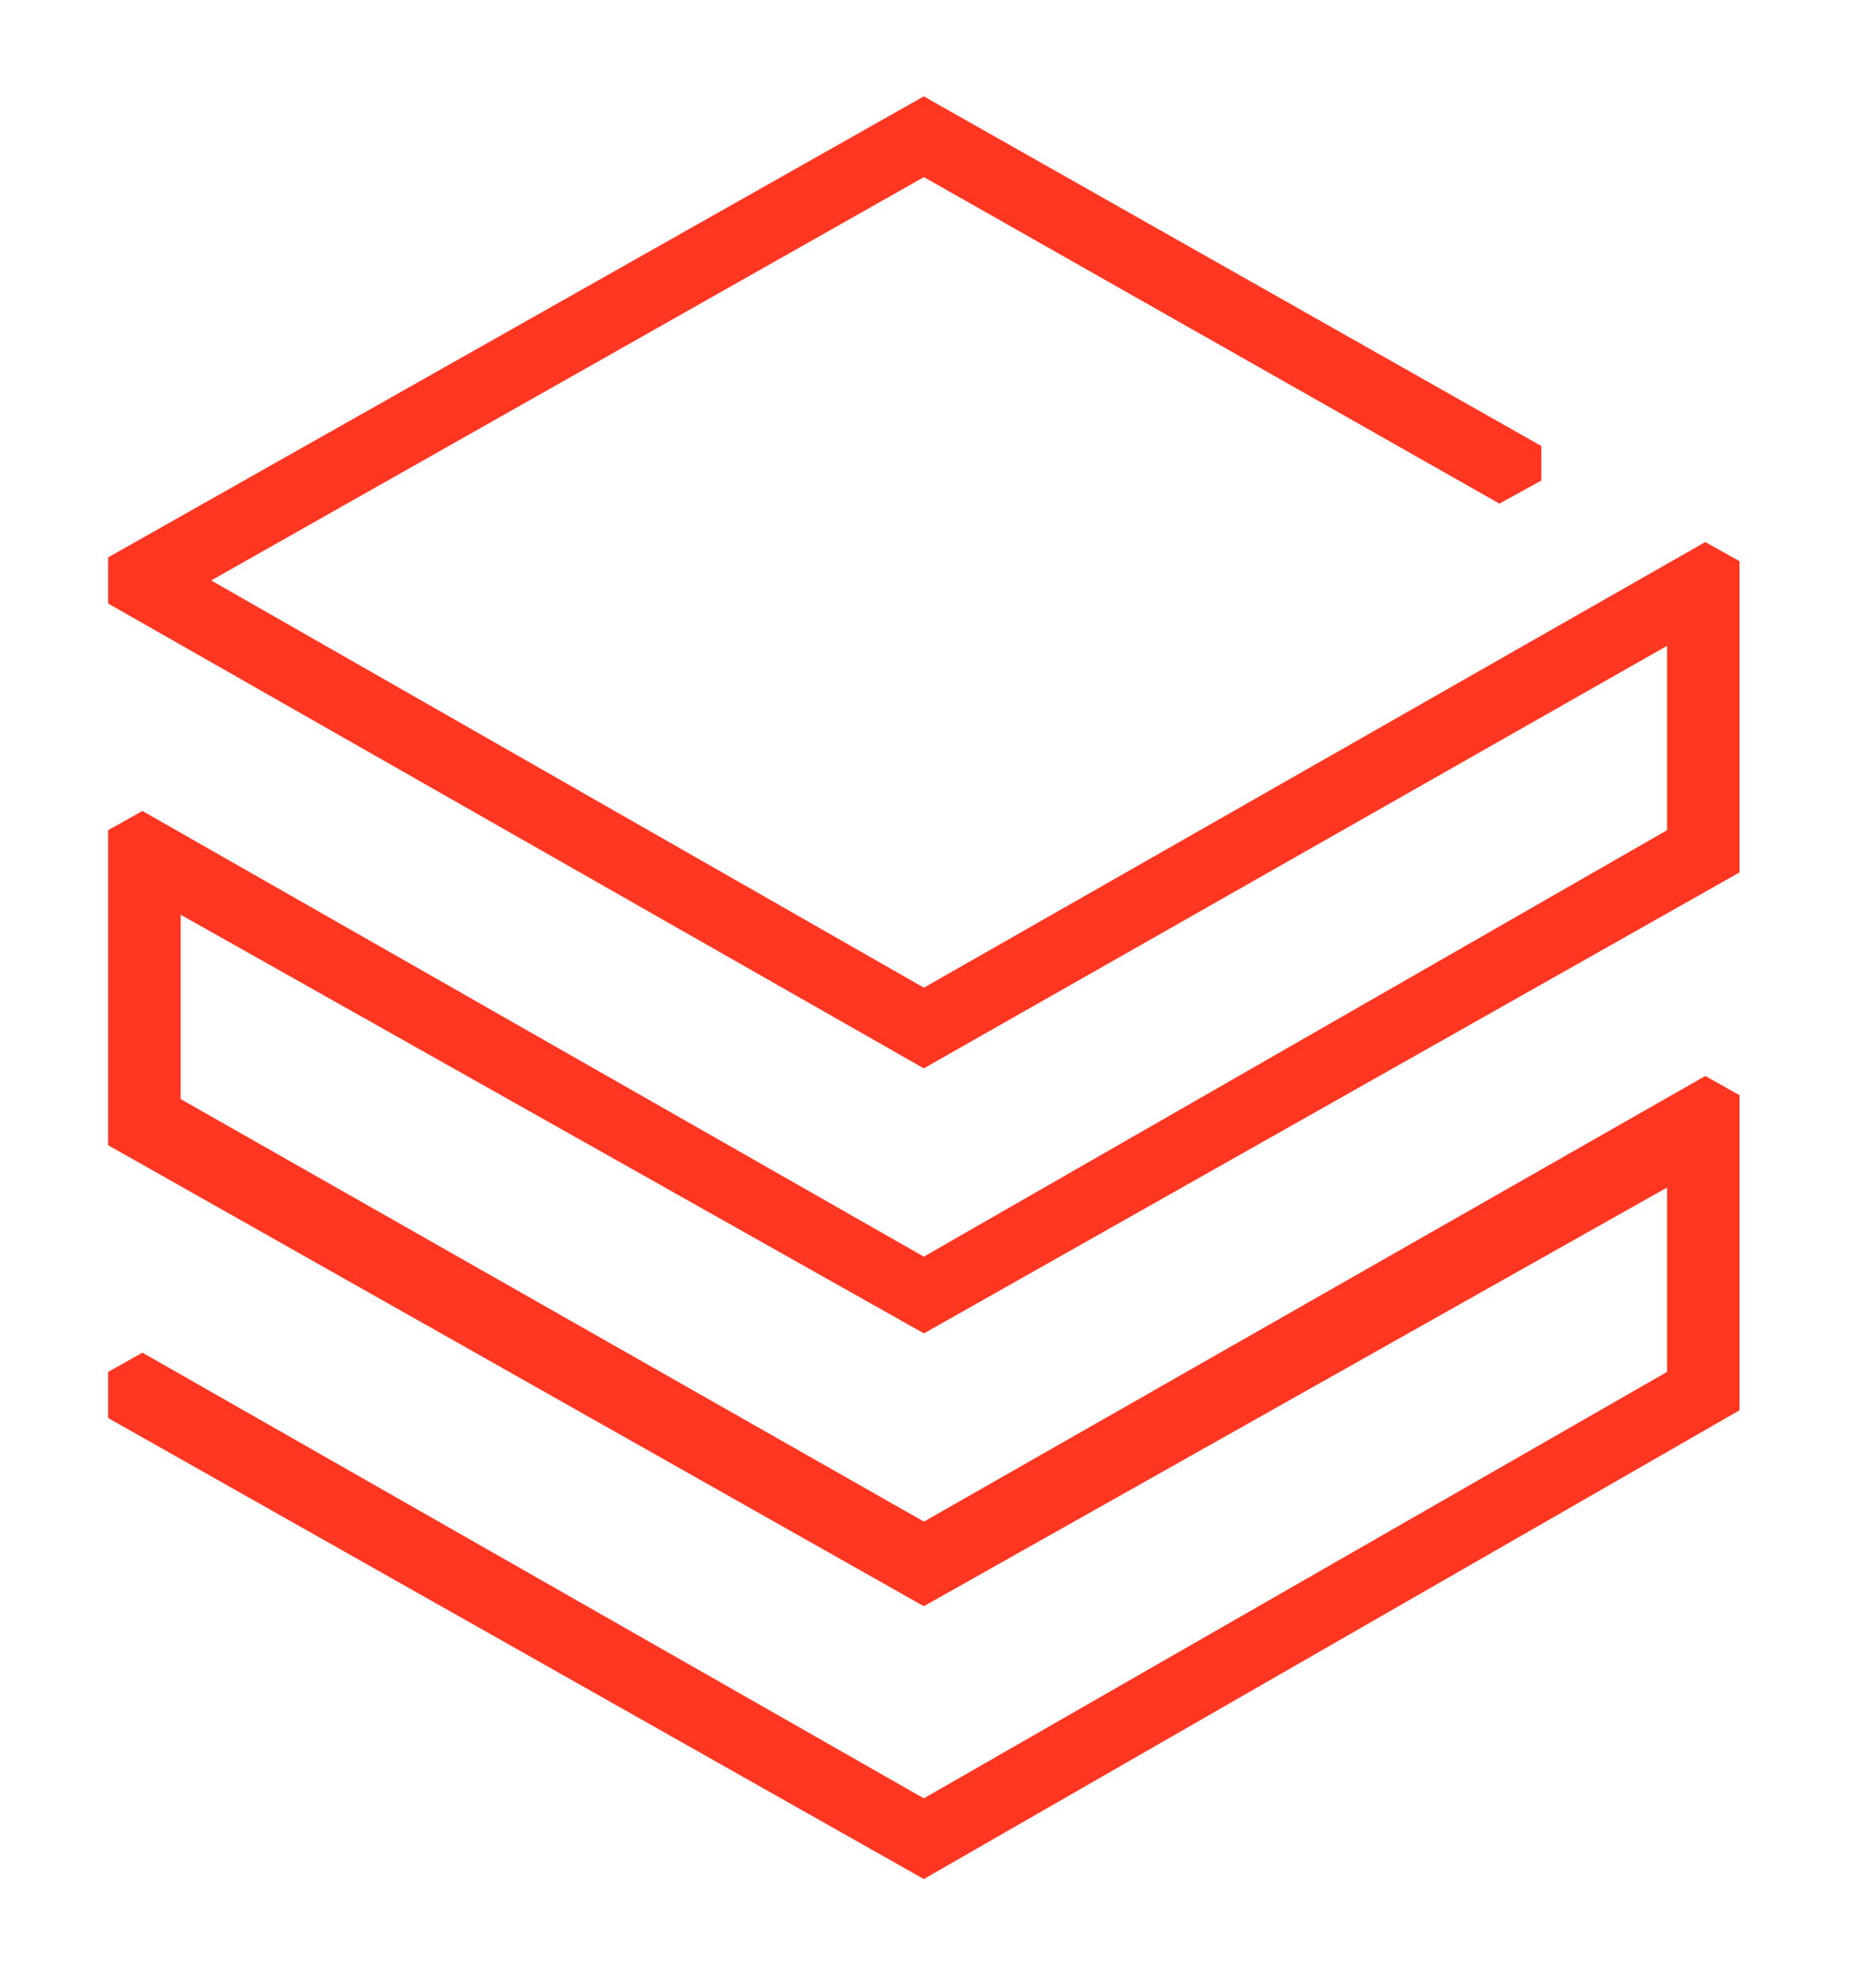
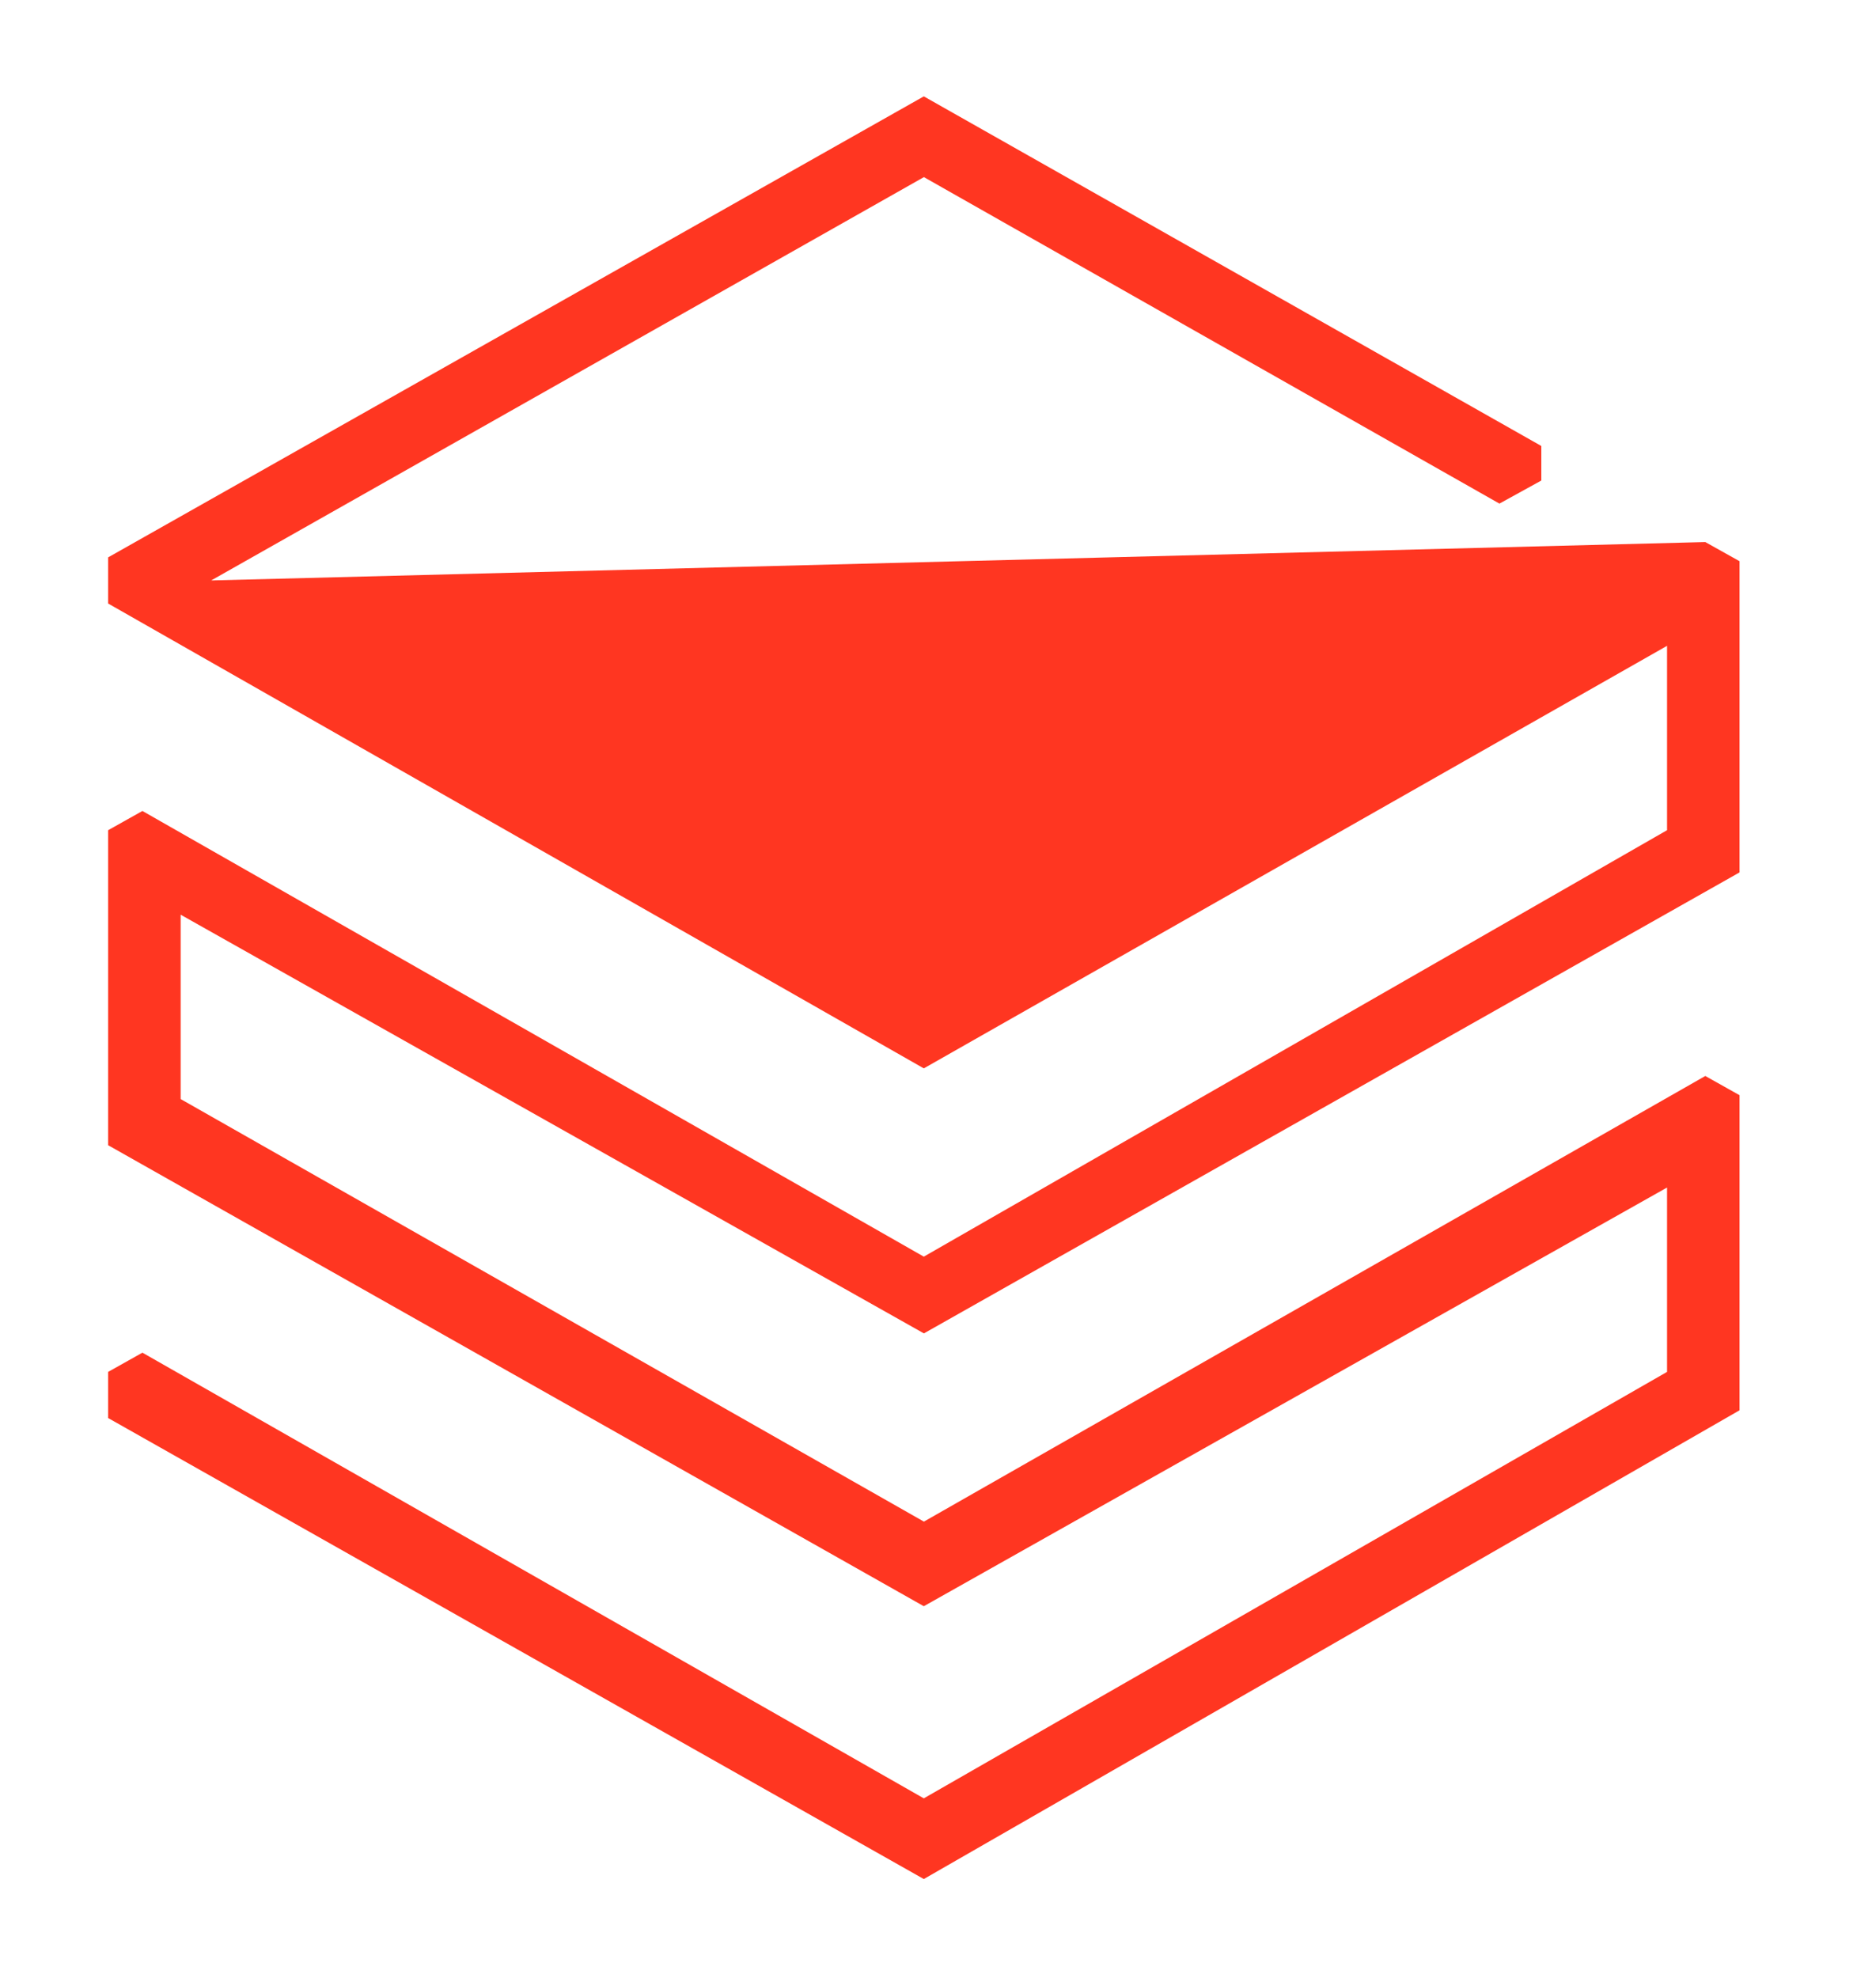
<svg xmlns="http://www.w3.org/2000/svg" width="37" height="39" viewBox="0 0 37 39" fill="none">
-   <path d="M34.309 27.804V21.593L33.633 21.214L18.222 30L3.563 21.669V18.034L18.222 26.289L34.309 17.2V11.065L33.633 10.687L18.222 19.473L4.165 11.444L18.222 3.492L29.573 9.929L30.399 9.474V8.793L18.22 1.9L2.133 10.989V11.899L18.22 21.064L32.879 12.733V16.368L18.22 24.776L2.809 15.989L2.133 16.368V22.579L18.22 31.668L32.879 23.413V27.048L18.22 35.456L2.809 26.669L2.133 27.048V27.958L18.22 37.047L34.307 27.806L34.309 27.804Z" fill="#FF3621" />
+   <path d="M34.309 27.804V21.593L33.633 21.214L18.222 30L3.563 21.669V18.034L18.222 26.289L34.309 17.2V11.065L33.633 10.687L4.165 11.444L18.222 3.492L29.573 9.929L30.399 9.474V8.793L18.22 1.9L2.133 10.989V11.899L18.22 21.064L32.879 12.733V16.368L18.22 24.776L2.809 15.989L2.133 16.368V22.579L18.22 31.668L32.879 23.413V27.048L18.22 35.456L2.809 26.669L2.133 27.048V27.958L18.22 37.047L34.307 27.806L34.309 27.804Z" fill="#FF3621" />
</svg>